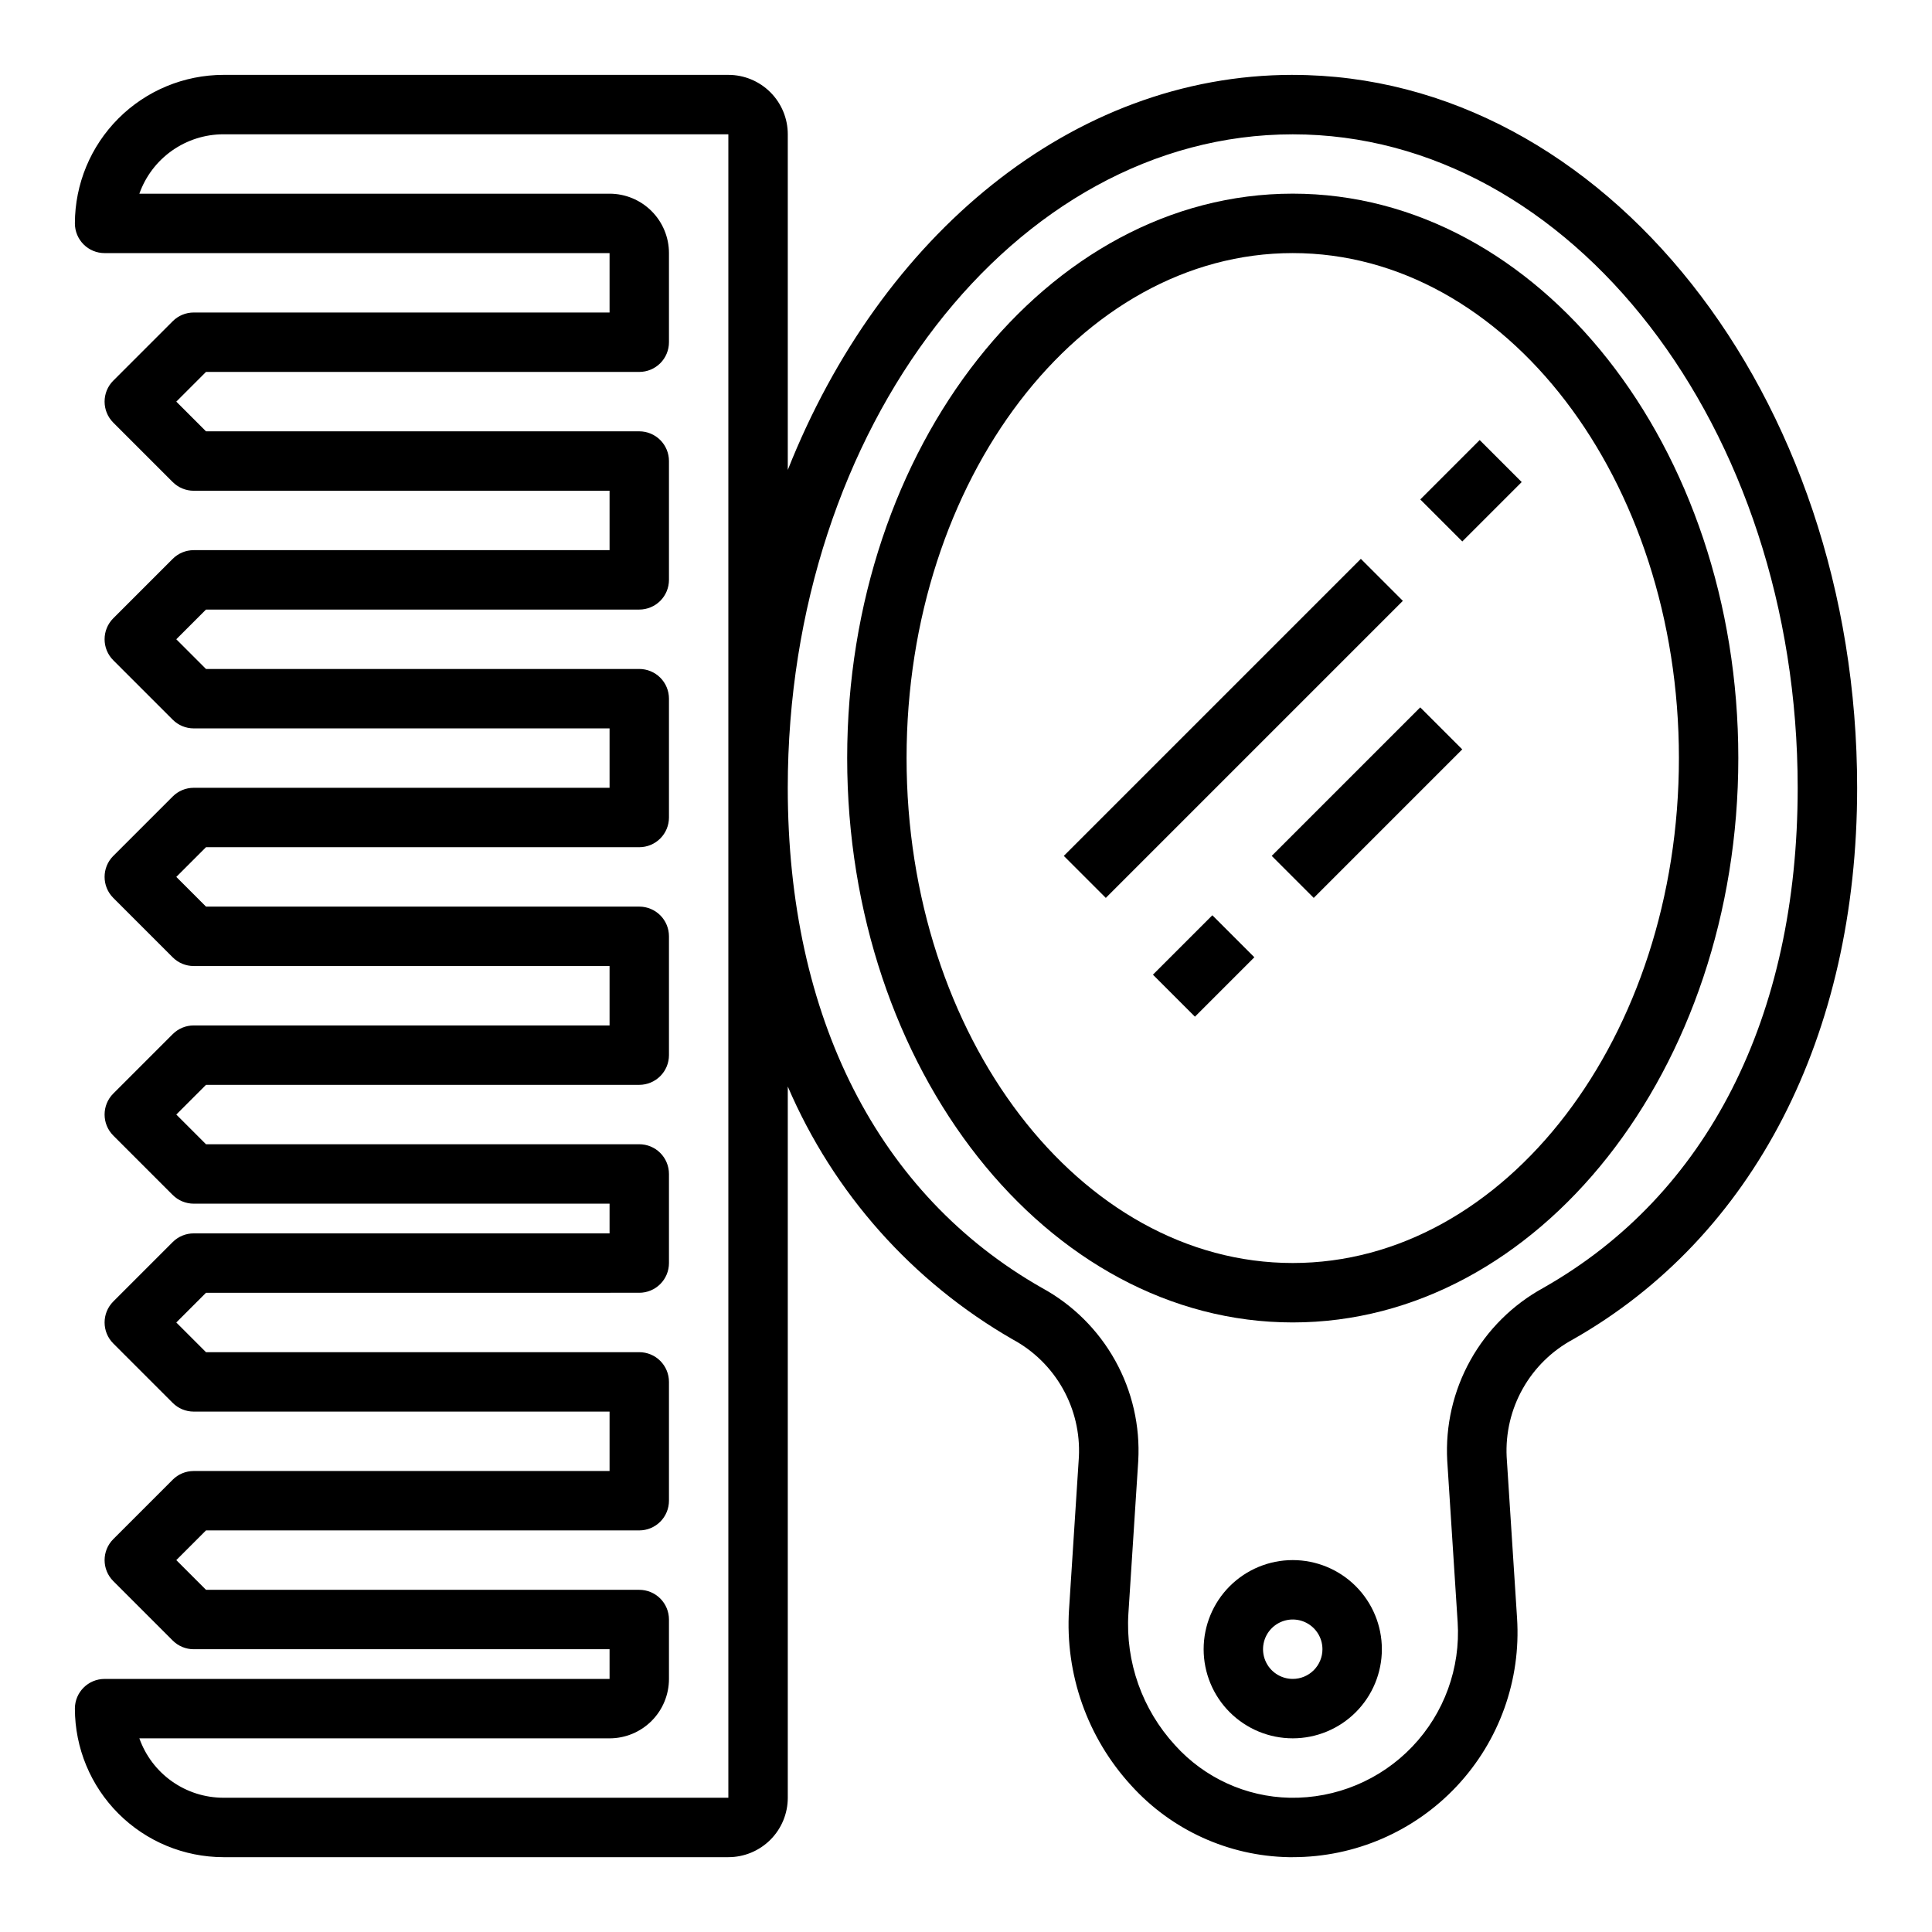
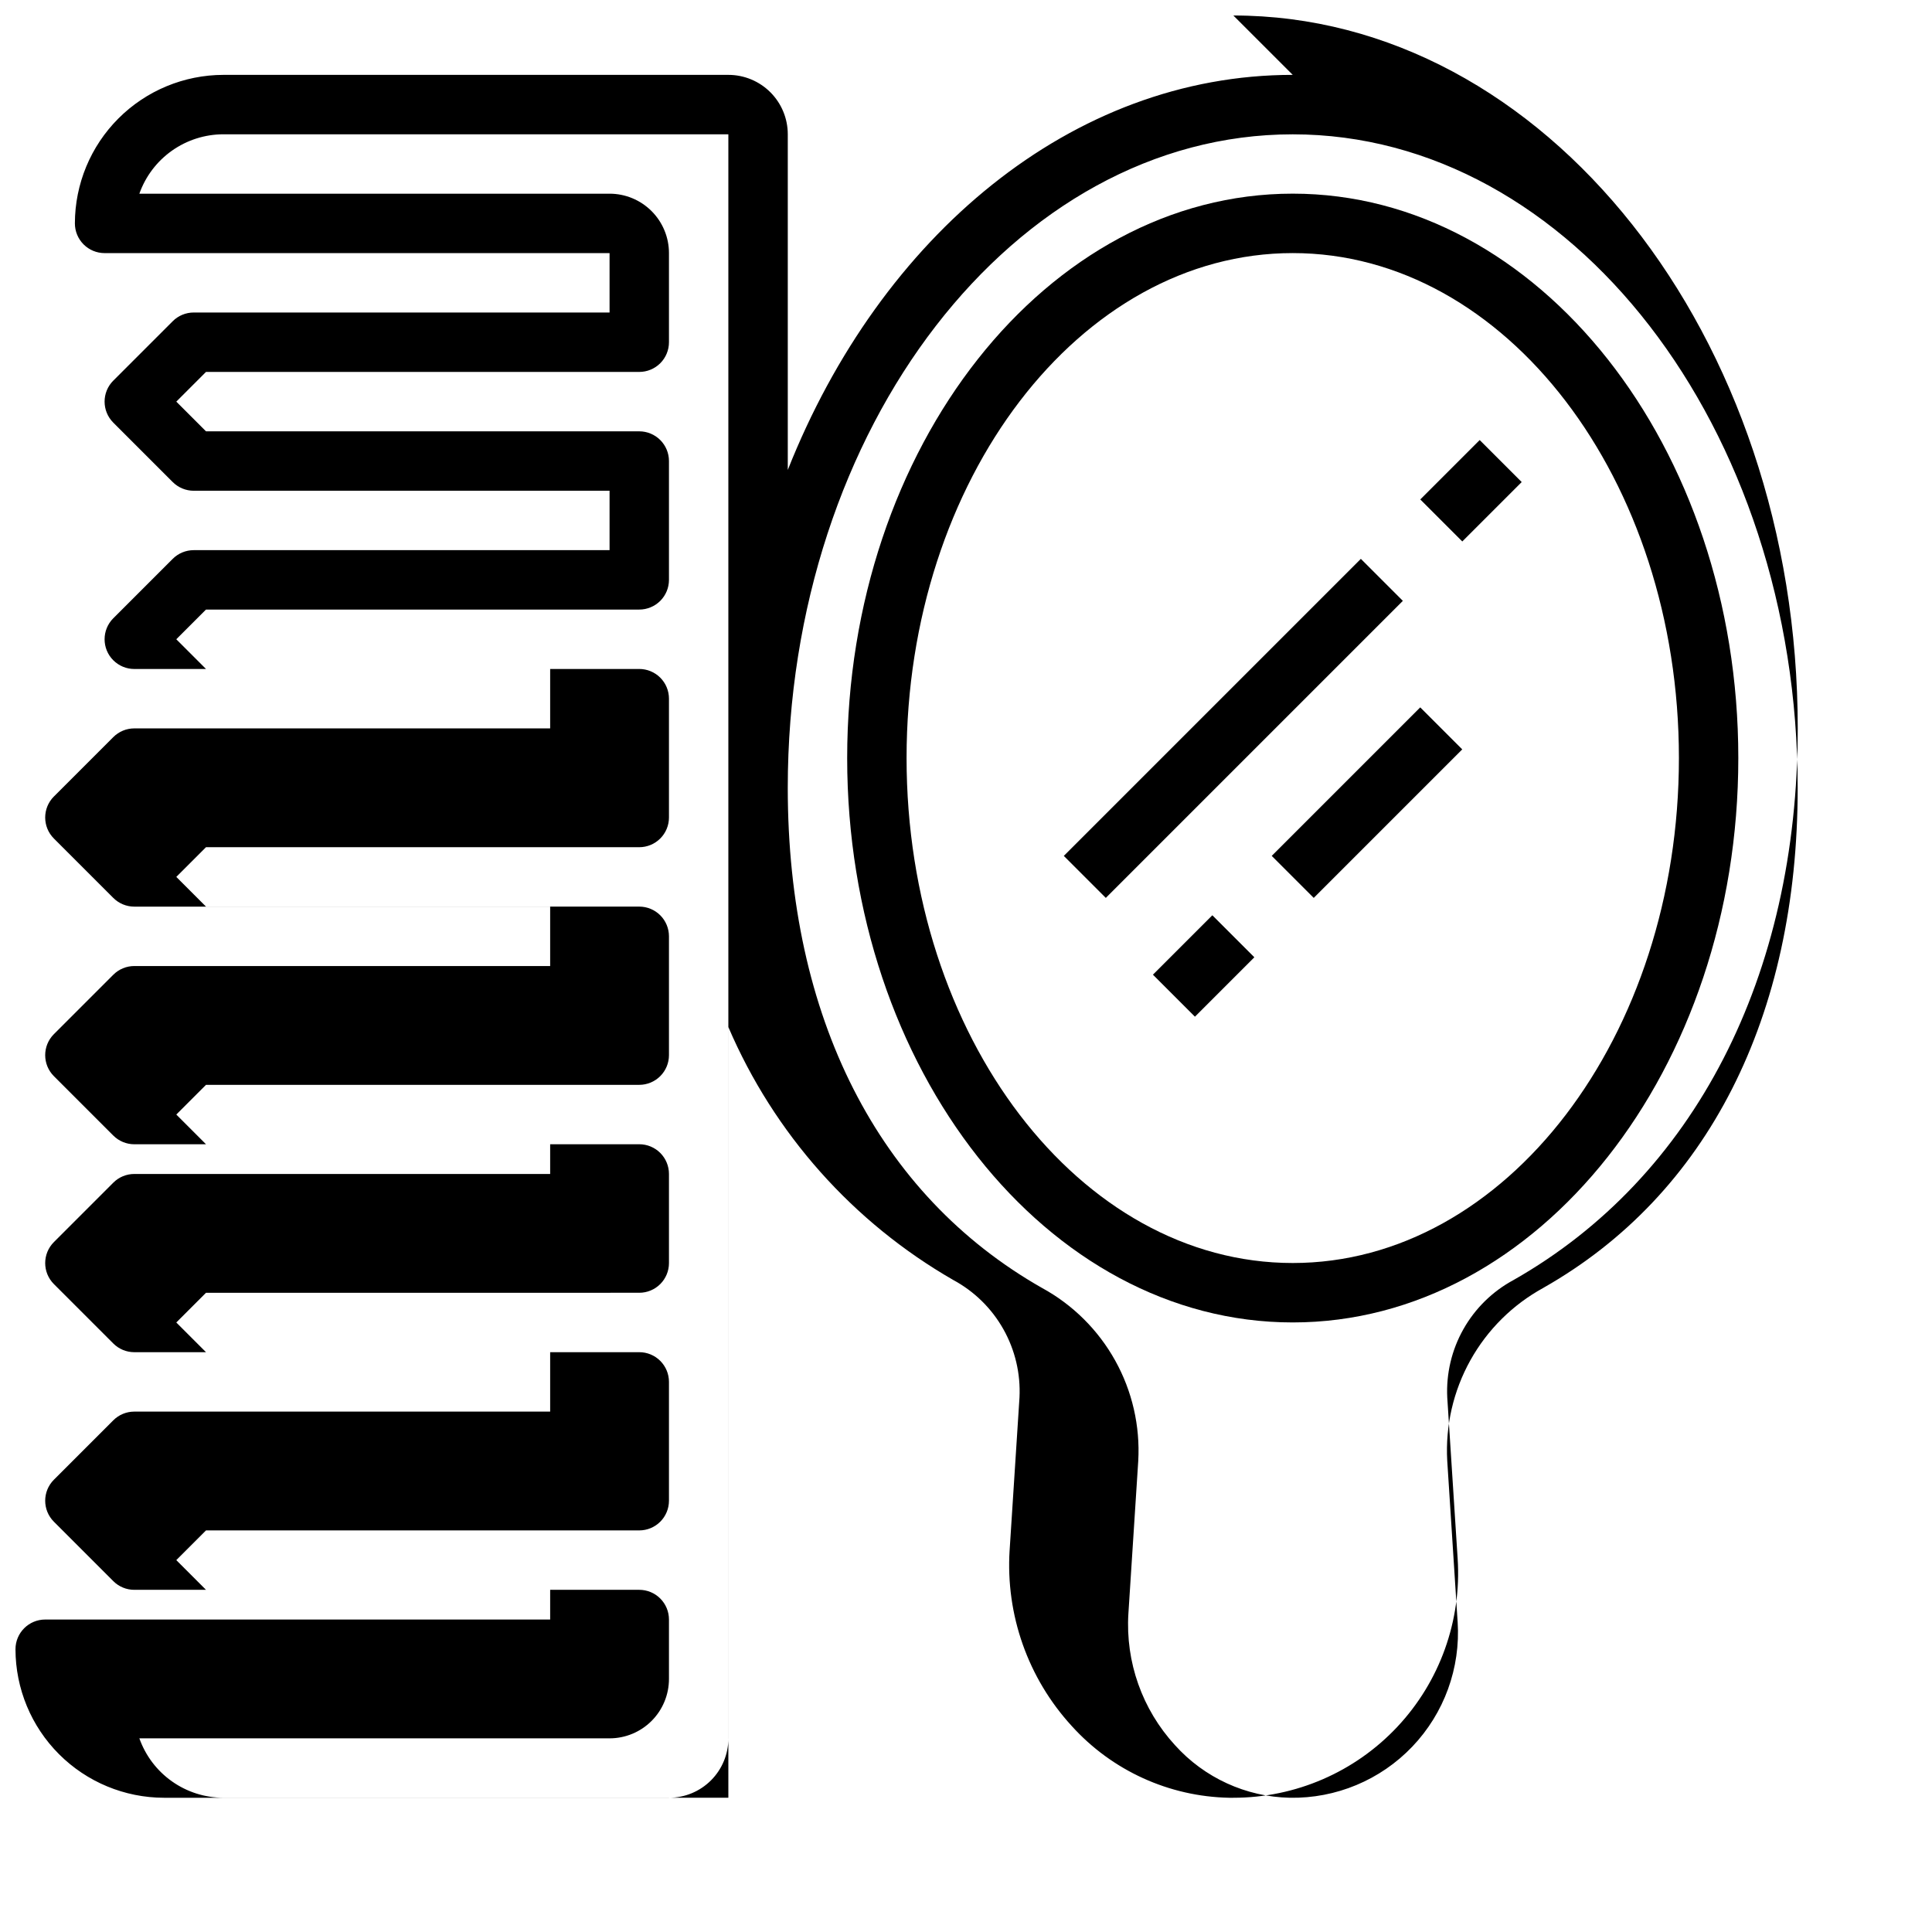
<svg xmlns="http://www.w3.org/2000/svg" fill="#000000" width="800px" height="800px" version="1.1" viewBox="144 144 512 512">
  <g>
    <path d="m486.59 195.32c-65.109 0-118.08 67.094-118.08 149.57 0 82.477 52.973 149.57 118.08 149.57s118.08-67.094 118.08-149.57c0-82.477-52.973-149.57-118.08-149.57zm0 283.39c-56.426 0-102.34-60.031-102.34-133.82s45.91-133.82 102.34-133.82c56.426 0 102.34 60.031 102.34 133.82s-45.91 133.82-102.34 133.82z" />
-     <path d="m486.59 163.84c-58.52 0-109.26 42.699-133.82 104.7v-88.953c0-4.176-1.656-8.18-4.609-11.133s-6.957-4.613-11.133-4.613h-133.82c-10.438 0.016-20.441 4.164-27.82 11.543s-11.527 17.383-11.543 27.82c0 2.086 0.832 4.09 2.309 5.566 1.477 1.477 3.477 2.305 5.566 2.305h133.82v15.742h-110.21c-2.086 0-4.09 0.832-5.562 2.309l-15.742 15.742h-0.004c-3.074 3.074-3.074 8.059 0 11.133l15.742 15.742h0.004c1.473 1.477 3.477 2.309 5.562 2.309h110.21v15.742h-110.21c-2.086 0-4.09 0.832-5.562 2.309l-15.742 15.742h-0.004c-3.074 3.074-3.074 8.059 0 11.133l15.742 15.742h0.004c1.473 1.477 3.477 2.309 5.562 2.309h110.21v15.742h-110.21c-2.086 0-4.09 0.832-5.562 2.309l-15.742 15.742h-0.004c-3.074 3.074-3.074 8.059 0 11.133l15.742 15.742h0.004c1.473 1.477 3.477 2.309 5.562 2.309h110.21v15.742h-110.21c-2.086 0-4.09 0.832-5.562 2.309l-15.742 15.742h-0.004c-3.074 3.074-3.074 8.059 0 11.133l15.742 15.742h0.004c1.473 1.477 3.477 2.305 5.562 2.309h110.21v7.871h-110.21c-2.086 0-4.09 0.828-5.562 2.305l-15.746 15.746c-3.074 3.074-3.074 8.055 0 11.129l15.746 15.746c1.473 1.477 3.477 2.305 5.562 2.305h110.21v15.742l-110.21 0.004c-2.086 0-4.09 0.828-5.562 2.305l-15.746 15.746c-3.074 3.074-3.074 8.055 0 11.129l15.746 15.746c1.473 1.477 3.477 2.305 5.562 2.305h110.21v7.871h-133.82c-4.348 0-7.875 3.527-7.875 7.875 0.016 10.434 4.164 20.438 11.543 27.816 7.379 7.379 17.383 11.531 27.82 11.543h133.82c4.176 0 8.18-1.66 11.133-4.613s4.609-6.957 4.609-11.133v-188.49c12.086 28.207 33 51.727 59.602 67.023 5.566 3.004 10.168 7.519 13.273 13.031s4.586 11.785 4.273 18.102l-2.613 40.469-0.004 0.004c-1.074 17.121 4.871 33.941 16.461 46.586 10.695 11.832 25.801 18.715 41.746 19.02h1.086c16.461 0.008 32.195-6.797 43.457-18.805 11.262-12.004 17.047-28.141 15.984-44.566l-2.754-42.707c-0.312-6.316 1.172-12.598 4.281-18.105 3.109-5.512 7.719-10.027 13.289-13.027 47.848-27.18 75.312-80.461 75.312-146.18 0-104.17-67.094-188.93-149.57-188.93zm-149.57 456.58h-133.82c-4.883-0.004-9.645-1.52-13.633-4.34-3.988-2.82-7.004-6.801-8.637-11.402h124.61c4.176 0 8.18-1.66 11.133-4.613s4.609-6.957 4.609-11.133v-15.742c0-2.09-0.828-4.09-2.305-5.566-1.477-1.477-3.481-2.305-5.566-2.305h-114.82l-7.871-7.871 7.871-7.871 114.82-0.004c2.086 0 4.09-0.828 5.566-2.305 1.477-1.477 2.305-3.481 2.305-5.566v-31.488c0-2.09-0.828-4.09-2.305-5.566-1.477-1.477-3.481-2.305-5.566-2.305h-114.82l-7.871-7.871 7.871-7.871 114.82-0.004c2.086 0 4.09-0.828 5.566-2.305 1.477-1.477 2.305-3.481 2.305-5.566v-23.617c0-2.086-0.828-4.09-2.305-5.566-1.477-1.477-3.481-2.305-5.566-2.305h-114.82l-7.871-7.871 7.871-7.871h114.82c2.086 0 4.09-0.832 5.566-2.309 1.477-1.477 2.305-3.477 2.305-5.566v-31.488c0-2.086-0.828-4.09-2.305-5.566-1.477-1.477-3.481-2.305-5.566-2.305h-114.82l-7.871-7.871 7.871-7.871h114.82c2.086 0 4.09-0.832 5.566-2.309 1.477-1.477 2.305-3.477 2.305-5.566v-31.488c0-2.086-0.828-4.09-2.305-5.566-1.477-1.473-3.481-2.305-5.566-2.305h-114.82l-7.871-7.871 7.871-7.871h114.82c2.086 0 4.09-0.832 5.566-2.305 1.477-1.477 2.305-3.481 2.305-5.566v-31.488c0-2.09-0.828-4.09-2.305-5.566-1.477-1.477-3.481-2.309-5.566-2.309h-114.82l-7.871-7.871 7.871-7.871h114.82c2.086 0 4.09-0.828 5.566-2.305 1.477-1.477 2.305-3.481 2.305-5.566v-23.617c0-4.176-1.656-8.18-4.609-11.133s-6.957-4.613-11.133-4.613h-124.61c1.633-4.598 4.648-8.582 8.637-11.402 3.988-2.816 8.75-4.336 13.633-4.34h133.82zm216.02-135.14c-8.148 4.445-14.871 11.113-19.383 19.223-4.516 8.113-6.637 17.34-6.125 26.605l2.754 42.707h0.004c0.793 12.215-3.566 24.207-12.02 33.062-8.453 8.855-20.227 13.77-32.465 13.547-11.629-0.246-22.637-5.289-30.418-13.934-8.688-9.461-13.148-22.051-12.352-34.871l2.613-40.469v-0.004c0.516-9.266-1.605-18.492-6.121-26.605-4.516-8.109-11.234-14.777-19.383-19.223-43.445-24.695-67.379-71.762-67.379-132.54 0-95.496 60.031-173.18 133.82-173.18 73.793 0 133.82 77.688 133.82 173.18 0 60.781-23.93 107.85-67.375 132.5z" />
-     <path d="m486.59 557.44c-6.262 0-12.27 2.488-16.699 6.918-4.43 4.43-6.914 10.438-6.914 16.699 0 6.266 2.484 12.27 6.914 16.699 4.43 4.43 10.438 6.918 16.699 6.918 6.266 0 12.27-2.488 16.699-6.918 4.43-4.43 6.918-10.434 6.918-16.699 0-6.262-2.488-12.27-6.918-16.699-4.43-4.43-10.434-6.918-16.699-6.918zm0 31.488c-3.184 0-6.055-1.918-7.273-4.859s-0.543-6.328 1.707-8.578c2.254-2.25 5.637-2.926 8.578-1.707 2.941 1.219 4.859 4.09 4.859 7.273 0 2.09-0.828 4.09-2.305 5.566-1.477 1.477-3.477 2.305-5.566 2.305z" />
+     <path d="m486.59 163.84c-58.52 0-109.26 42.699-133.82 104.7v-88.953c0-4.176-1.656-8.18-4.609-11.133s-6.957-4.613-11.133-4.613h-133.82c-10.438 0.016-20.441 4.164-27.82 11.543s-11.527 17.383-11.543 27.82c0 2.086 0.832 4.09 2.309 5.566 1.477 1.477 3.477 2.305 5.566 2.305h133.82v15.742h-110.21c-2.086 0-4.09 0.832-5.562 2.309l-15.742 15.742h-0.004c-3.074 3.074-3.074 8.059 0 11.133l15.742 15.742h0.004c1.473 1.477 3.477 2.309 5.562 2.309h110.21v15.742h-110.21c-2.086 0-4.09 0.832-5.562 2.309l-15.742 15.742h-0.004c-3.074 3.074-3.074 8.059 0 11.133h0.004c1.473 1.477 3.477 2.309 5.562 2.309h110.21v15.742h-110.21c-2.086 0-4.09 0.832-5.562 2.309l-15.742 15.742h-0.004c-3.074 3.074-3.074 8.059 0 11.133l15.742 15.742h0.004c1.473 1.477 3.477 2.309 5.562 2.309h110.21v15.742h-110.21c-2.086 0-4.09 0.832-5.562 2.309l-15.742 15.742h-0.004c-3.074 3.074-3.074 8.059 0 11.133l15.742 15.742h0.004c1.473 1.477 3.477 2.305 5.562 2.309h110.21v7.871h-110.21c-2.086 0-4.09 0.828-5.562 2.305l-15.746 15.746c-3.074 3.074-3.074 8.055 0 11.129l15.746 15.746c1.473 1.477 3.477 2.305 5.562 2.305h110.21v15.742l-110.21 0.004c-2.086 0-4.09 0.828-5.562 2.305l-15.746 15.746c-3.074 3.074-3.074 8.055 0 11.129l15.746 15.746c1.473 1.477 3.477 2.305 5.562 2.305h110.21v7.871h-133.82c-4.348 0-7.875 3.527-7.875 7.875 0.016 10.434 4.164 20.438 11.543 27.816 7.379 7.379 17.383 11.531 27.82 11.543h133.82c4.176 0 8.18-1.66 11.133-4.613s4.609-6.957 4.609-11.133v-188.49c12.086 28.207 33 51.727 59.602 67.023 5.566 3.004 10.168 7.519 13.273 13.031s4.586 11.785 4.273 18.102l-2.613 40.469-0.004 0.004c-1.074 17.121 4.871 33.941 16.461 46.586 10.695 11.832 25.801 18.715 41.746 19.02h1.086c16.461 0.008 32.195-6.797 43.457-18.805 11.262-12.004 17.047-28.141 15.984-44.566l-2.754-42.707c-0.312-6.316 1.172-12.598 4.281-18.105 3.109-5.512 7.719-10.027 13.289-13.027 47.848-27.18 75.312-80.461 75.312-146.18 0-104.17-67.094-188.93-149.57-188.93zm-149.57 456.58h-133.82c-4.883-0.004-9.645-1.52-13.633-4.34-3.988-2.82-7.004-6.801-8.637-11.402h124.61c4.176 0 8.18-1.66 11.133-4.613s4.609-6.957 4.609-11.133v-15.742c0-2.09-0.828-4.09-2.305-5.566-1.477-1.477-3.481-2.305-5.566-2.305h-114.82l-7.871-7.871 7.871-7.871 114.82-0.004c2.086 0 4.09-0.828 5.566-2.305 1.477-1.477 2.305-3.481 2.305-5.566v-31.488c0-2.09-0.828-4.09-2.305-5.566-1.477-1.477-3.481-2.305-5.566-2.305h-114.82l-7.871-7.871 7.871-7.871 114.82-0.004c2.086 0 4.09-0.828 5.566-2.305 1.477-1.477 2.305-3.481 2.305-5.566v-23.617c0-2.086-0.828-4.09-2.305-5.566-1.477-1.477-3.481-2.305-5.566-2.305h-114.82l-7.871-7.871 7.871-7.871h114.82c2.086 0 4.09-0.832 5.566-2.309 1.477-1.477 2.305-3.477 2.305-5.566v-31.488c0-2.086-0.828-4.09-2.305-5.566-1.477-1.477-3.481-2.305-5.566-2.305h-114.82l-7.871-7.871 7.871-7.871h114.82c2.086 0 4.09-0.832 5.566-2.309 1.477-1.477 2.305-3.477 2.305-5.566v-31.488c0-2.086-0.828-4.09-2.305-5.566-1.477-1.473-3.481-2.305-5.566-2.305h-114.82l-7.871-7.871 7.871-7.871h114.82c2.086 0 4.09-0.832 5.566-2.305 1.477-1.477 2.305-3.481 2.305-5.566v-31.488c0-2.09-0.828-4.09-2.305-5.566-1.477-1.477-3.481-2.309-5.566-2.309h-114.82l-7.871-7.871 7.871-7.871h114.82c2.086 0 4.09-0.828 5.566-2.305 1.477-1.477 2.305-3.481 2.305-5.566v-23.617c0-4.176-1.656-8.18-4.609-11.133s-6.957-4.613-11.133-4.613h-124.61c1.633-4.598 4.648-8.582 8.637-11.402 3.988-2.816 8.75-4.336 13.633-4.34h133.82zm216.02-135.14c-8.148 4.445-14.871 11.113-19.383 19.223-4.516 8.113-6.637 17.34-6.125 26.605l2.754 42.707h0.004c0.793 12.215-3.566 24.207-12.02 33.062-8.453 8.855-20.227 13.77-32.465 13.547-11.629-0.246-22.637-5.289-30.418-13.934-8.688-9.461-13.148-22.051-12.352-34.871l2.613-40.469v-0.004c0.516-9.266-1.605-18.492-6.121-26.605-4.516-8.109-11.234-14.777-19.383-19.223-43.445-24.695-67.379-71.762-67.379-132.54 0-95.496 60.031-173.18 133.82-173.18 73.793 0 133.82 77.688 133.82 173.18 0 60.781-23.93 107.85-67.375 132.5z" />
    <path d="m425.92 370.82 78.719-78.719 11.133 11.133-78.719 78.719z" />
    <path d="m520.39 276.36 15.742-15.742 11.133 11.133-15.742 15.742z" />
    <path d="m449.54 402.3 15.742-15.742 11.133 11.133-15.742 15.742z" />
    <path d="m481.02 370.82 39.359-39.359 11.133 11.133-39.359 39.359z" />
  </g>
</svg>